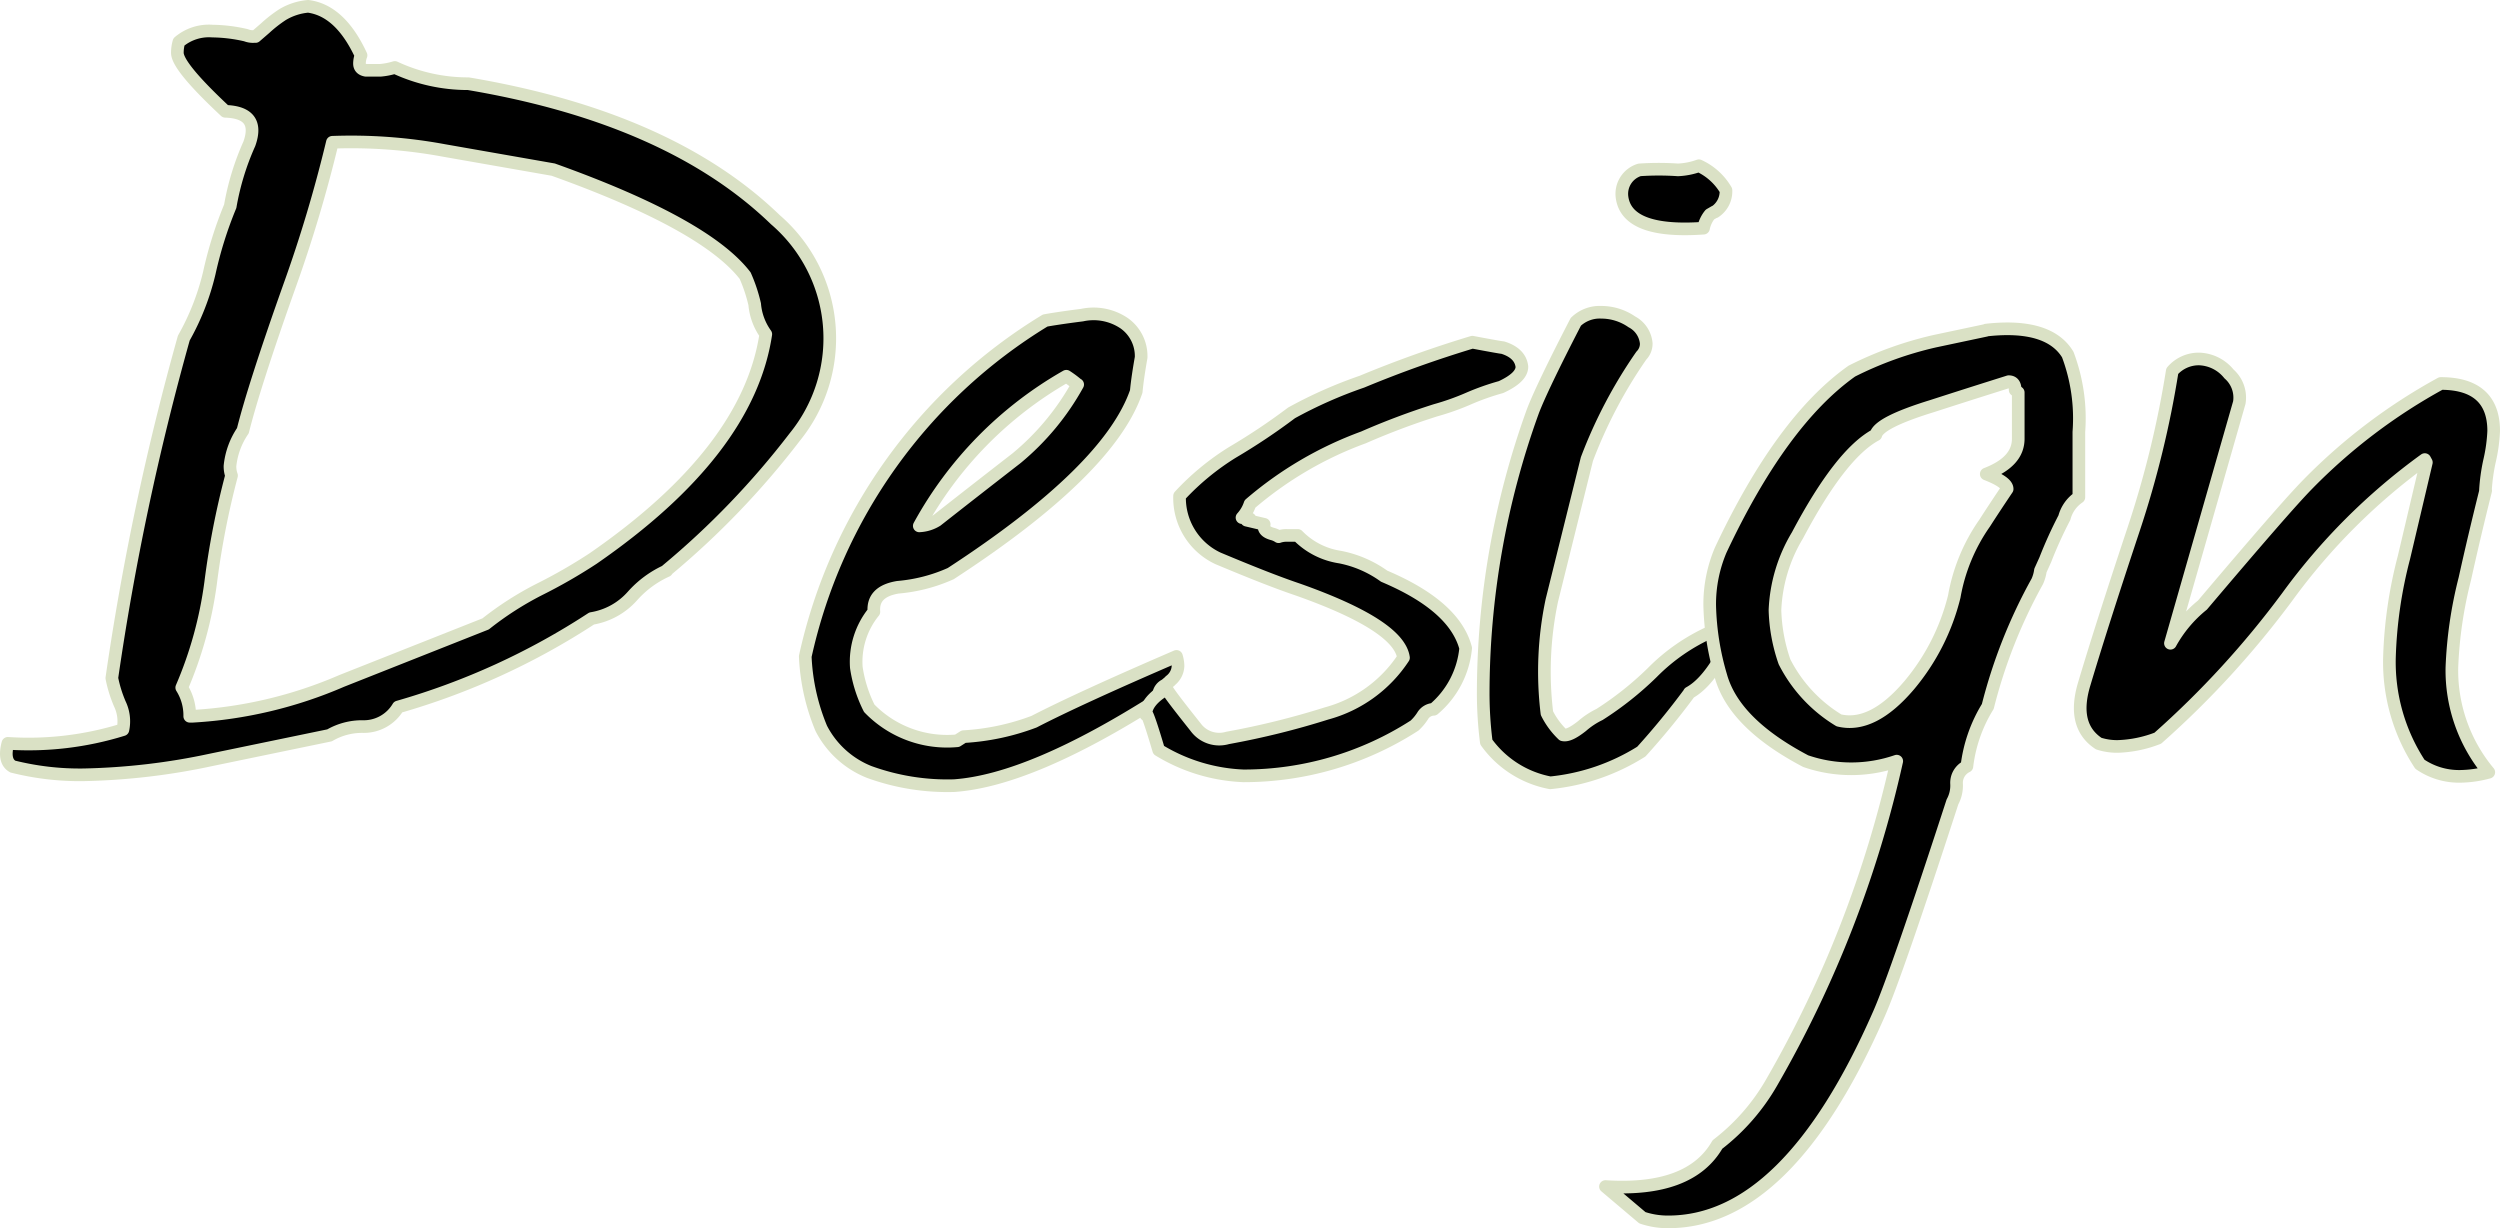
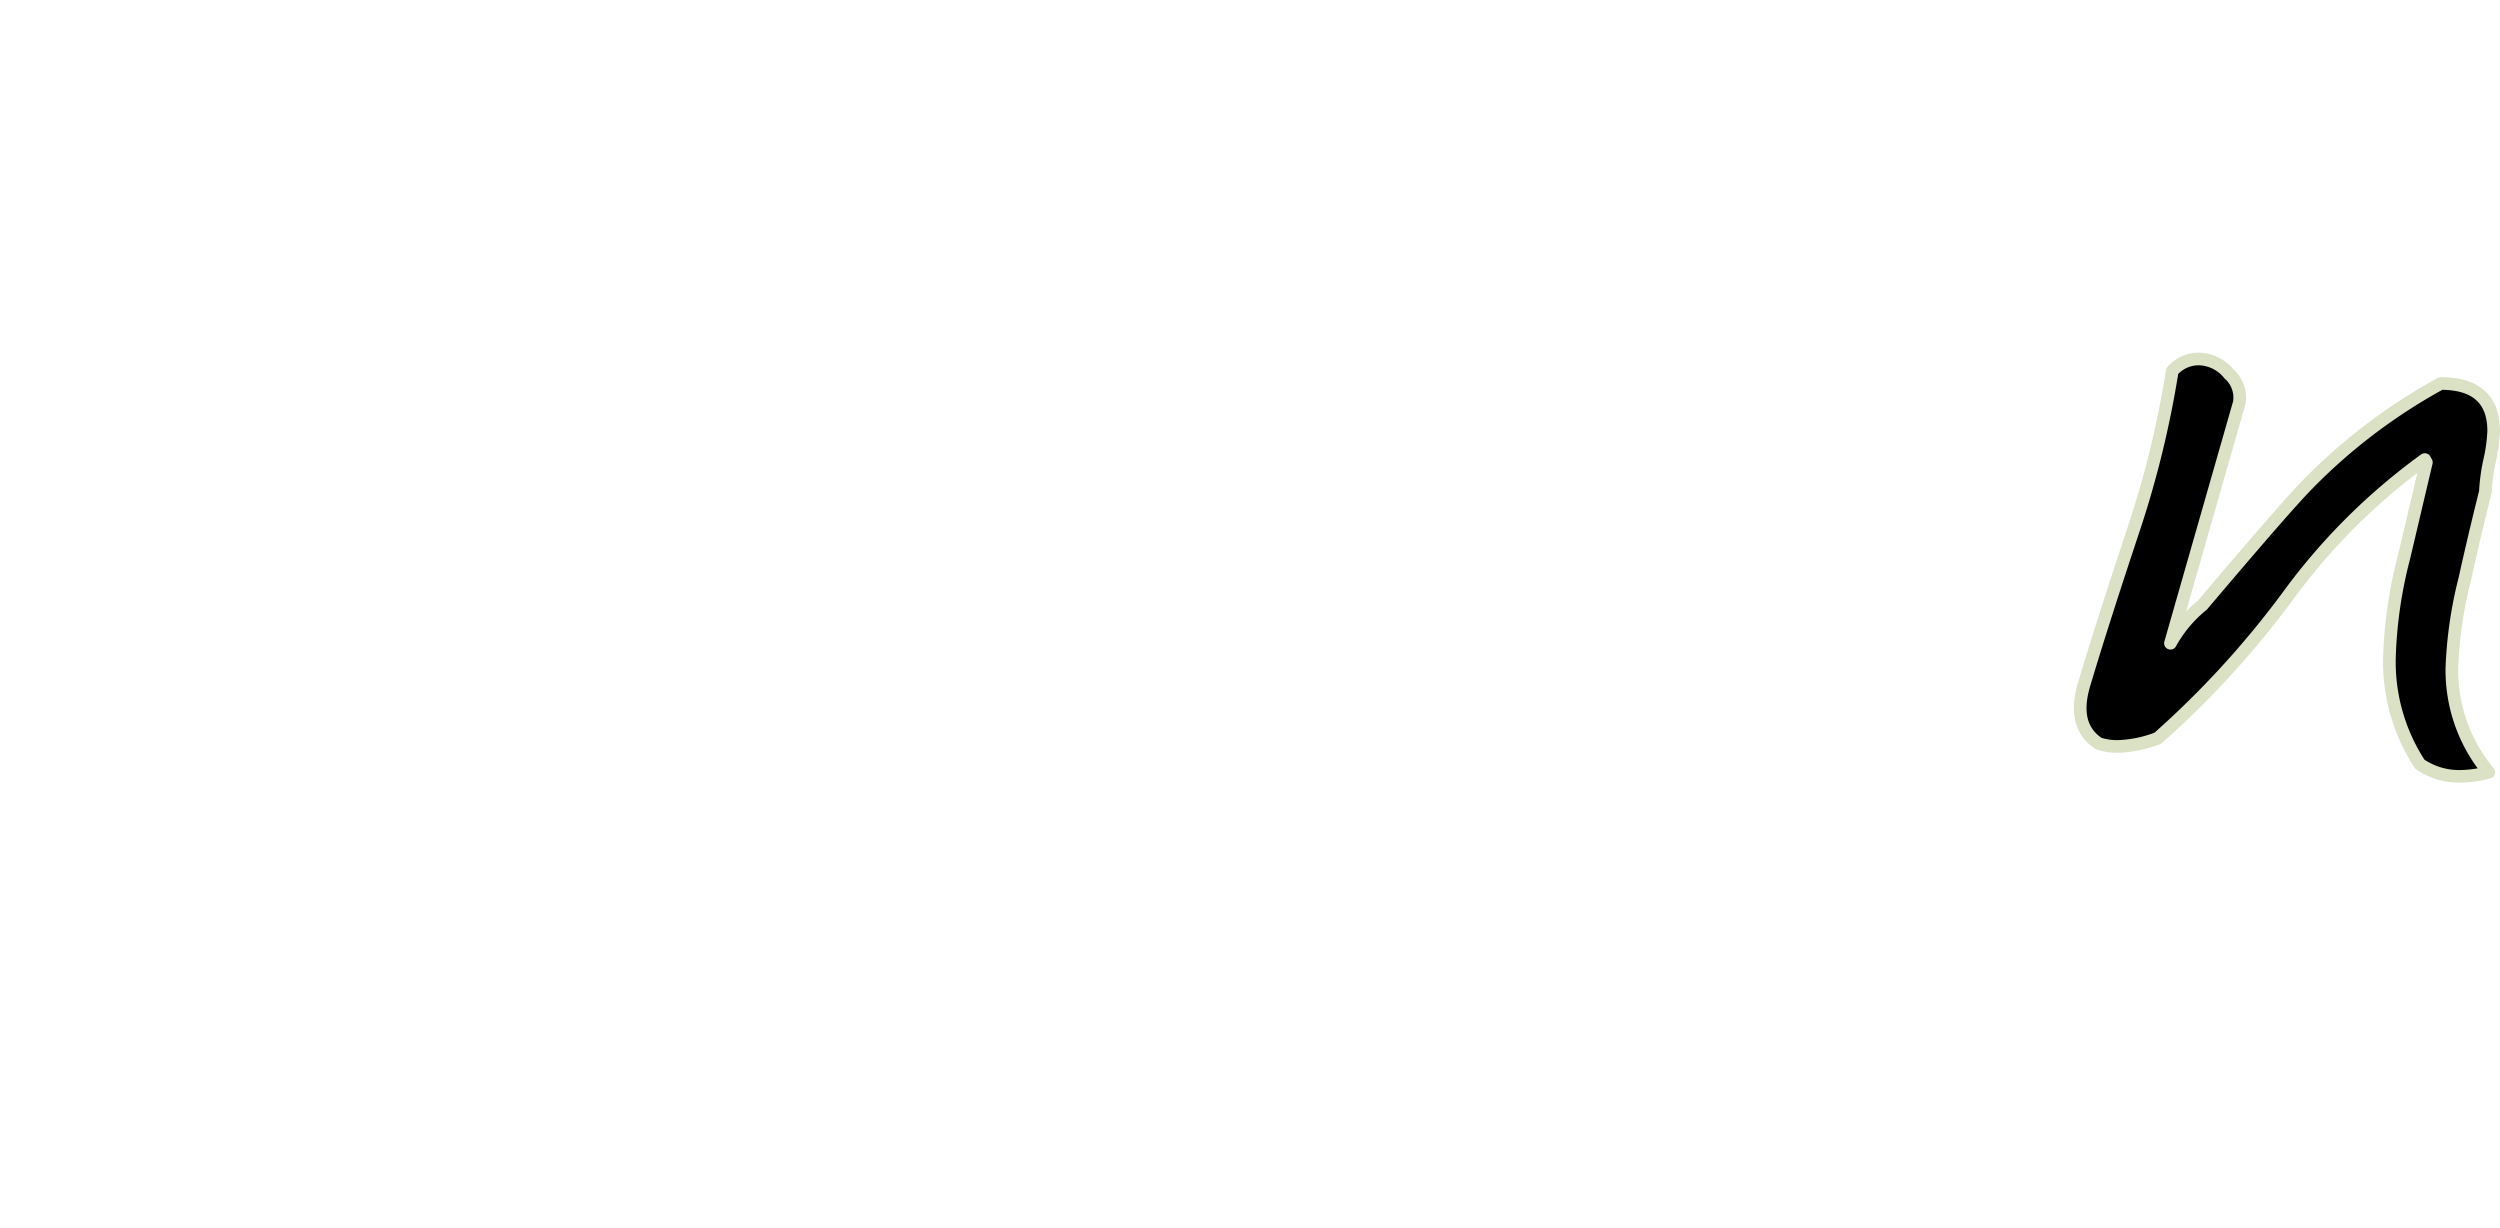
<svg xmlns="http://www.w3.org/2000/svg" height="47.61" viewBox="0 0 96.91 47.61" width="96.91">
  <g stroke="#dae1c5" stroke-linecap="round" stroke-linejoin="round" stroke-width=".49" transform="translate(-1811.065 -3774.875)">
-     <path d="m1836.91 3797a3.951 3.951 0 0 0 -1.33.98 2.691 2.691 0 0 1 -1.58.87 27.559 27.559 0 0 1 -7.5 3.43 1.548 1.548 0 0 1 -1.36.76 2.5 2.5 0 0 0 -1.3.34l-4.59.95a25.821 25.821 0 0 1 -4.96.58 10.658 10.658 0 0 1 -2.73-.32c-.25-.14-.31-.44-.19-.9a12.313 12.313 0 0 0 4.46-.53 1.56 1.56 0 0 0 -.12-1 4.963 4.963 0 0 1 -.31-1 103.681 103.681 0 0 1 2.79-13.18 9.638 9.638 0 0 0 .99-2.53 15.407 15.407 0 0 1 .81-2.58 10.13 10.13 0 0 1 .74-2.42q.435-1.215-.93-1.26c-1.24-1.16-1.86-1.91-1.86-2.27a1.521 1.521 0 0 1 .06-.42 1.8 1.8 0 0 1 1.3-.42 6.042 6.042 0 0 1 1.3.16.72.72 0 0 0 .31.05h.06l.37-.32a5.114 5.114 0 0 1 .68-.53 2.316 2.316 0 0 1 .99-.32c.83.11 1.51.74 2.05 1.9a.905.905 0 0 0 -.06.32c0 .14.08.23.25.26h.56a2.621 2.621 0 0 0 .56-.11 6.706 6.706 0 0 0 2.85.63q7.815 1.32 11.9 5.27a6.07 6.07 0 0 1 .75 8.43 32.032 32.032 0 0 1 -4.96 5.16zm3.41-10.33a6.083 6.083 0 0 0 -.37-1.11q-1.545-2-7.44-4.11l-4.22-.74a19.754 19.754 0 0 0 -4.34-.32 53.567 53.567 0 0 1 -1.67 5.59c-.91 2.56-1.51 4.43-1.8 5.59a2.951 2.951 0 0 0 -.5 1.37 1.064 1.064 0 0 0 .06.37 31.866 31.866 0 0 0 -.81 4.16 15.4 15.4 0 0 1 -1.12 4.06 2.023 2.023 0 0 1 .31 1.11h.12a16.953 16.953 0 0 0 5.77-1.37l5.58-2.21a12.454 12.454 0 0 1 2.05-1.32 20.489 20.489 0 0 0 2.11-1.21q6.015-4.155 6.7-8.7a2.33 2.33 0 0 1 -.43-1.16z" />
-     <path d="m1856.43 3801.27-.19.16a.454.454 0 0 0 -.25.53c-3.31 2.11-5.95 3.23-7.94 3.37a8.868 8.868 0 0 1 -3.29-.53 3.578 3.578 0 0 1 -1.86-1.69 8.135 8.135 0 0 1 -.62-2.79 20.353 20.353 0 0 1 9.3-13.02c.16-.03.64-.11 1.43-.21a2.117 2.117 0 0 1 1.64.32 1.559 1.559 0 0 1 .65 1.32c-.08.46-.15.9-.19 1.32q-1.05 3.06-7.19 7.06a6.3 6.3 0 0 1 -2.05.53c-.66.11-.97.42-.93.95a3.076 3.076 0 0 0 -.68 2.16 5.165 5.165 0 0 0 .5 1.58 4.2 4.2 0 0 0 3.41 1.26l.25-.16a9.185 9.185 0 0 0 2.73-.58q1.74-.9 5.52-2.53a1.348 1.348 0 0 1 .06.37.756.756 0 0 1 -.31.58zm-3.6-11.49a4 4 0 0 0 -.43-.32 14.917 14.917 0 0 0 -5.7 5.8 1.4 1.4 0 0 0 .68-.21c1.03-.81 2.07-1.62 3.1-2.42a9.94 9.94 0 0 0 2.36-2.85z" />
-     <path d="m1859.26 3794.94c.21.04.29.05.25.05a.158.158 0 0 1 -.12.05l.68.16c-.04.18.06.3.31.37a.817.817 0 0 1 .25.11.913.913 0 0 1 .31-.05h.43a2.888 2.888 0 0 0 1.64.84 4.351 4.351 0 0 1 1.71.74q2.73 1.155 3.16 2.79a3.534 3.534 0 0 1 -1.24 2.37.522.522 0 0 0 -.43.26 1.9 1.9 0 0 1 -.31.37 12.215 12.215 0 0 1 -6.63 1.95 6.8 6.8 0 0 1 -3.29-1c-.33-1.12-.5-1.58-.5-1.37 0-.35.27-.69.81-1 .12.21.5.7 1.12 1.48a1.134 1.134 0 0 0 1.24.42 31.17 31.17 0 0 0 3.84-.95 5.182 5.182 0 0 0 2.98-2.16c-.12-.84-1.49-1.72-4.09-2.64-.83-.28-1.86-.69-3.1-1.21a2.586 2.586 0 0 1 -1.49-2.42 9.876 9.876 0 0 1 2.05-1.69 24.252 24.252 0 0 0 2.29-1.53 17.359 17.359 0 0 1 2.73-1.21 45.365 45.365 0 0 1 4.28-1.53c.74.14 1.14.21 1.18.21.45.14.7.39.74.74 0 .28-.27.54-.81.79a9.711 9.711 0 0 0 -1.27.45 9.711 9.711 0 0 1 -1.27.45 28.2 28.2 0 0 0 -2.79 1.05 14.266 14.266 0 0 0 -4.4 2.58 1.481 1.481 0 0 1 -.31.53h.06z" />
-     <path d="m1876.55 3801.74a29.273 29.273 0 0 1 -1.86 2.27 8.127 8.127 0 0 1 -3.53 1.21 3.952 3.952 0 0 1 -2.48-1.58 15.035 15.035 0 0 1 -.12-1.9 32.2 32.2 0 0 1 1.92-10.91c.21-.56.76-1.72 1.67-3.48a1.335 1.335 0 0 1 .99-.37 2.081 2.081 0 0 1 1.18.37 1.048 1.048 0 0 1 .56.84.658.658 0 0 1 -.19.47 18.489 18.489 0 0 0 -2.11 4.01l-1.36 5.48a13.382 13.382 0 0 0 -.19 4.37 3 3 0 0 0 .62.84c.17.04.41-.08.74-.34a3.05 3.05 0 0 1 .68-.45 12.583 12.583 0 0 0 2.05-1.63 7.485 7.485 0 0 1 2.29-1.58l1.43-1.42c-.74 2.11-1.51 3.37-2.29 3.79zm.99-18.66-.19.11a1.221 1.221 0 0 0 -.25.53c-1.98.14-3.04-.26-3.16-1.21a.972.972 0 0 1 .68-1.05 10.935 10.935 0 0 1 1.49 0 2.718 2.718 0 0 0 .81-.16 2.341 2.341 0 0 1 1.05.95.949.949 0 0 1 -.43.84z" />
-     <path d="m1888.06 3787.67c1.61-.18 2.67.14 3.16.95a7.015 7.015 0 0 1 .43 3v2.53a1.374 1.374 0 0 0 -.56.79 16.32 16.32 0 0 0 -.74 1.63l-.19.42a1.543 1.543 0 0 1 -.12.42 20.082 20.082 0 0 0 -1.92 4.85 5.694 5.694 0 0 0 -.81 2.32.71.71 0 0 0 -.4.69 1.317 1.317 0 0 1 -.16.69q-2.175 6.69-2.85 8.22-3.54 8.07-8.18 8.06a3.111 3.111 0 0 1 -.99-.16l-1.43-1.21q3.285.21 4.34-1.63a8.143 8.143 0 0 0 2.11-2.42 44.048 44.048 0 0 0 4.84-12.44 5.409 5.409 0 0 1 -3.53 0c-1.86-.98-2.95-2.08-3.29-3.31a10.446 10.446 0 0 1 -.43-2.73 5.357 5.357 0 0 1 .43-2.15q2.355-5 5.08-6.93a14.038 14.038 0 0 1 3.22-1.16l1.98-.42zm1.24 2.42-.12-.1c0-.21-.08-.32-.25-.32-.12.04-1.12.35-2.98.95-1.36.42-2.09.79-2.17 1.11q-1.365.735-3.04 3.9a6.087 6.087 0 0 0 -.87 2.9 6.624 6.624 0 0 0 .37 2 5.636 5.636 0 0 0 2.11 2.27c.87.21 1.78-.25 2.73-1.37a8.52 8.52 0 0 0 1.74-3.43 7.084 7.084 0 0 1 1.18-2.85q.375-.585.87-1.32c0-.18-.27-.37-.81-.58.83-.32 1.24-.77 1.24-1.37z" />
    <path d="m1907.42 3793.89c-.29 1.16-.56 2.3-.81 3.43a16.328 16.328 0 0 0 -.5 3.43 6.161 6.161 0 0 0 1.43 4.06 4.369 4.369 0 0 1 -1.12.16 2.677 2.677 0 0 1 -1.55-.47 7.216 7.216 0 0 1 -1.18-4.16 17.241 17.241 0 0 1 .56-3.85l.87-3.69-.06-.11a23.973 23.973 0 0 0 -5.33 5.32 35.659 35.659 0 0 1 -5.02 5.48 4.66 4.66 0 0 1 -1.55.32 2.328 2.328 0 0 1 -.74-.11c-.7-.46-.89-1.23-.56-2.32q.675-2.265 1.92-6.01a38.484 38.484 0 0 0 1.49-6.11 1.357 1.357 0 0 1 1.05-.47 1.553 1.553 0 0 1 1.15.58 1.22 1.22 0 0 1 .4 1.11l-2.67 9.33a5.037 5.037 0 0 1 1.24-1.48c2.11-2.49 3.47-4.06 4.09-4.69a21.945 21.945 0 0 1 5.15-3.9c1.36 0 2.05.62 2.05 1.84a6.253 6.253 0 0 1 -.16 1.16 7.272 7.272 0 0 0 -.16 1.16z" />
  </g>
</svg>